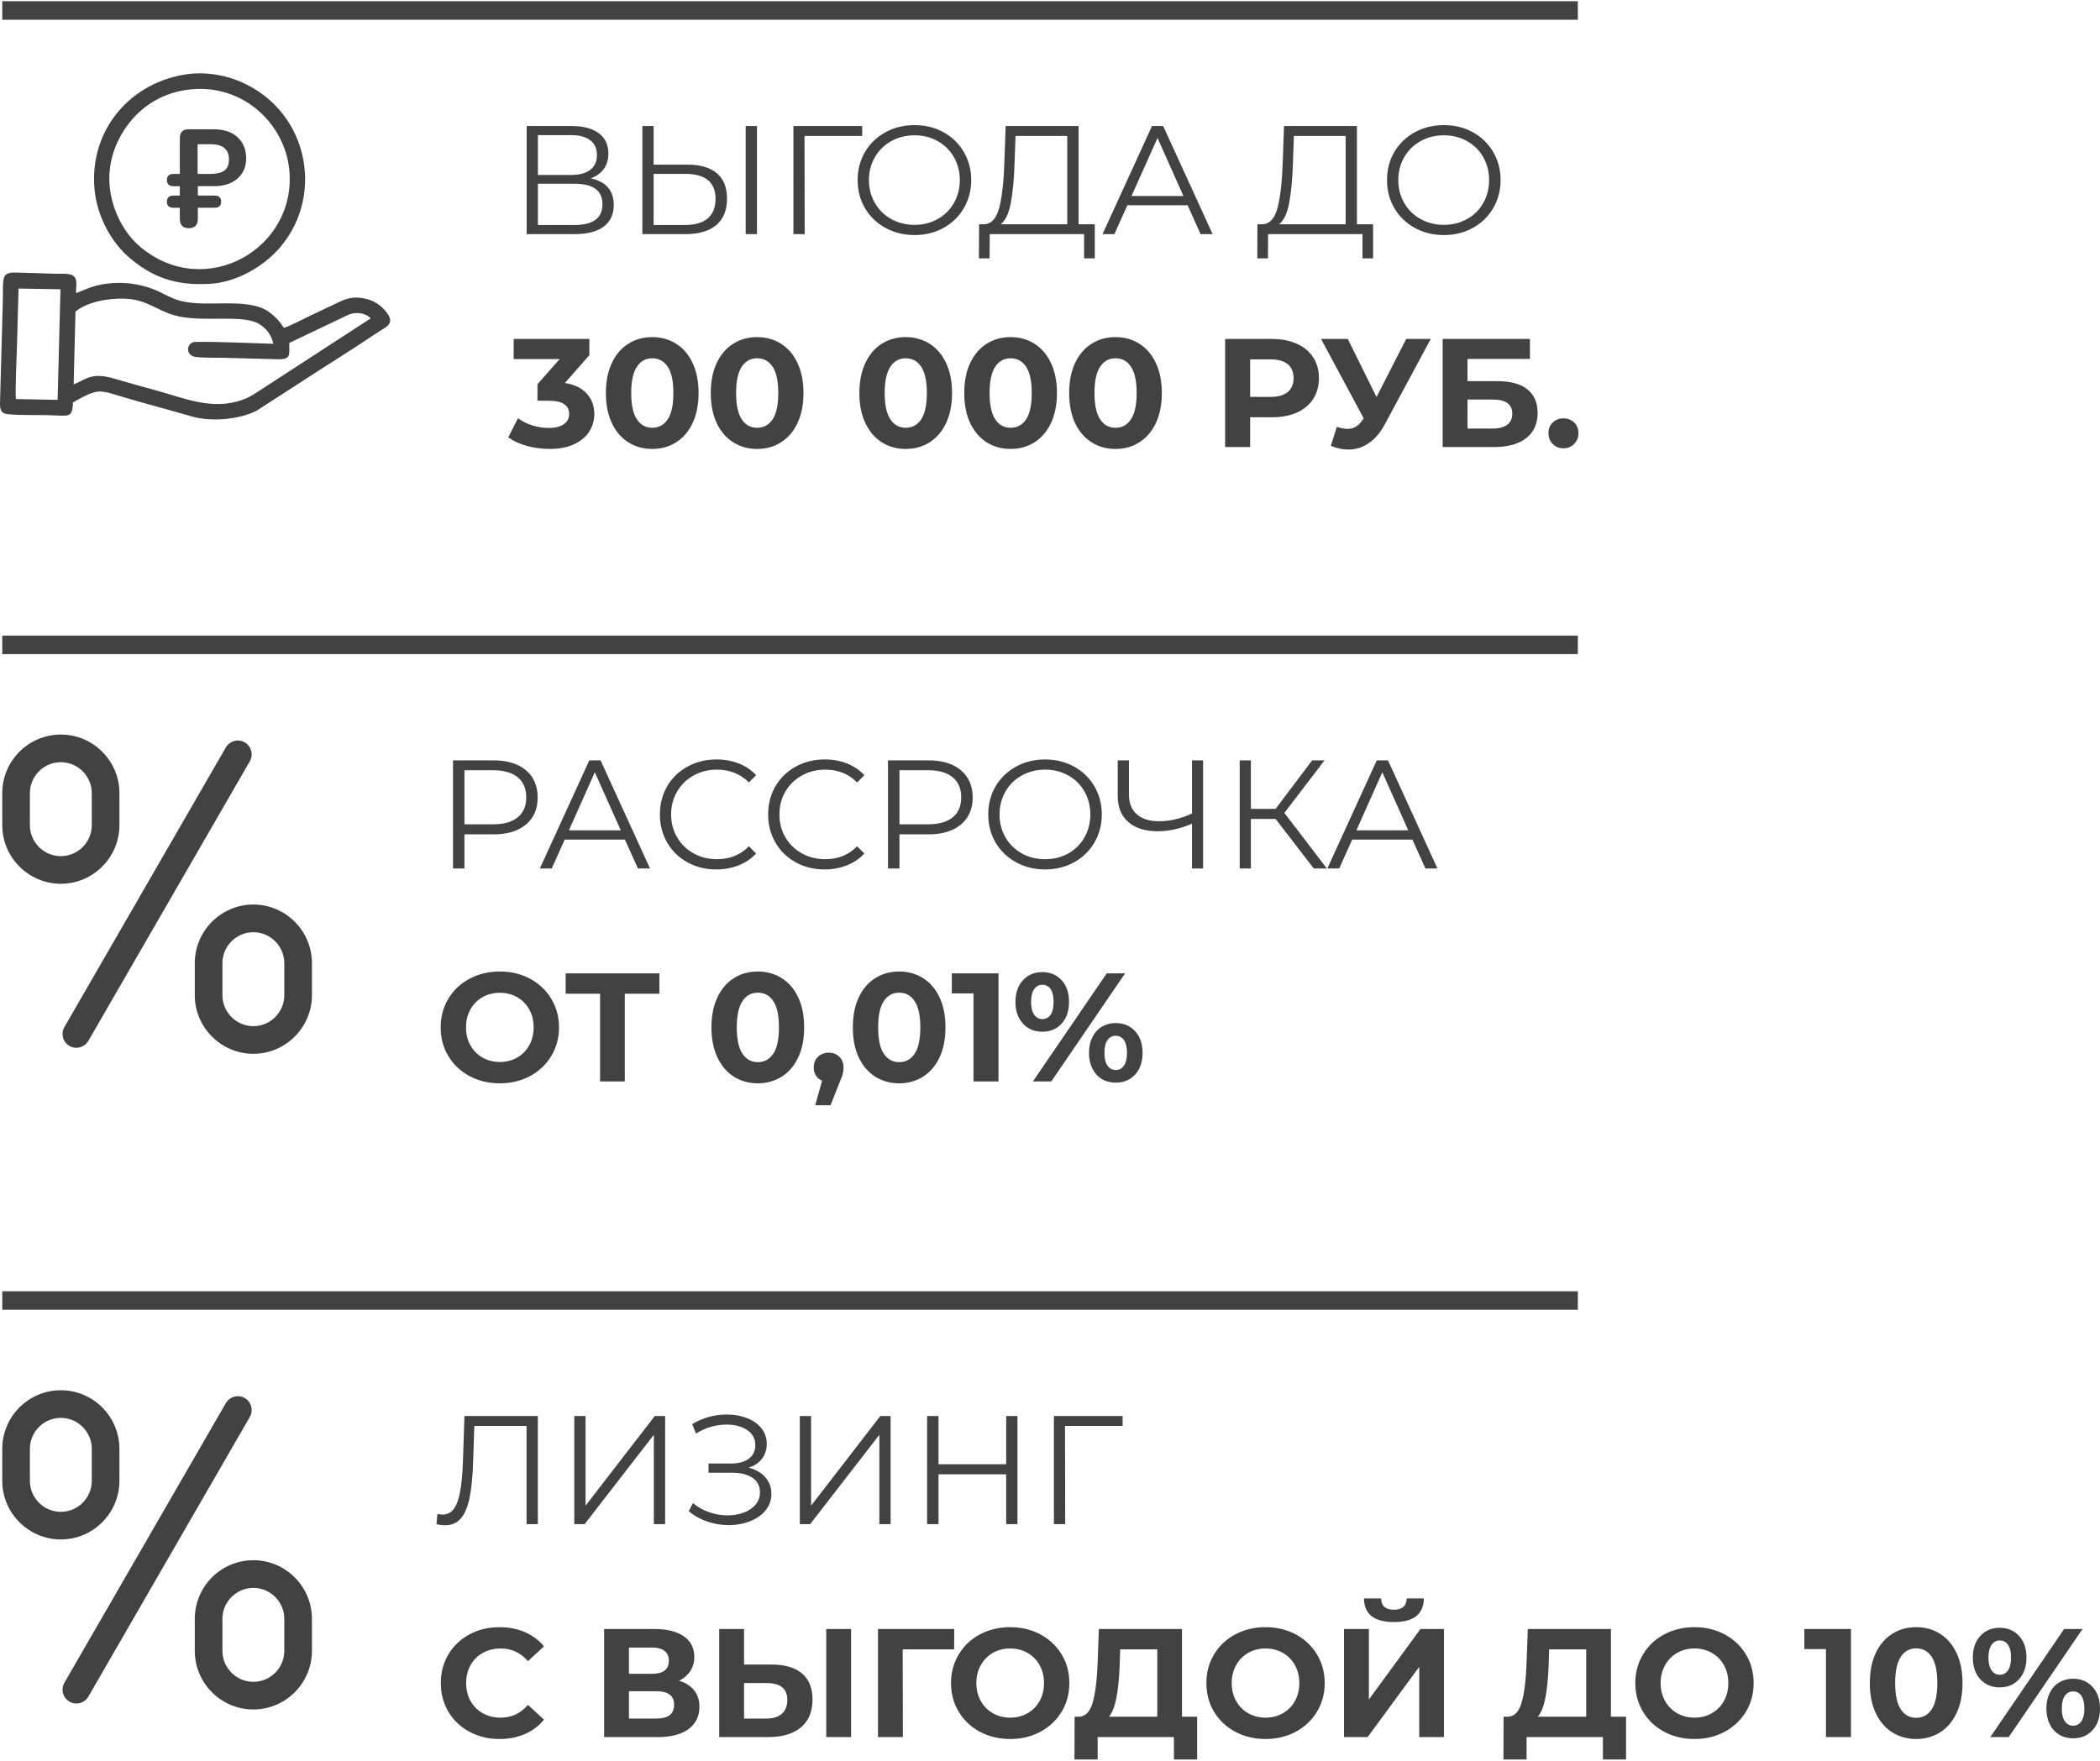
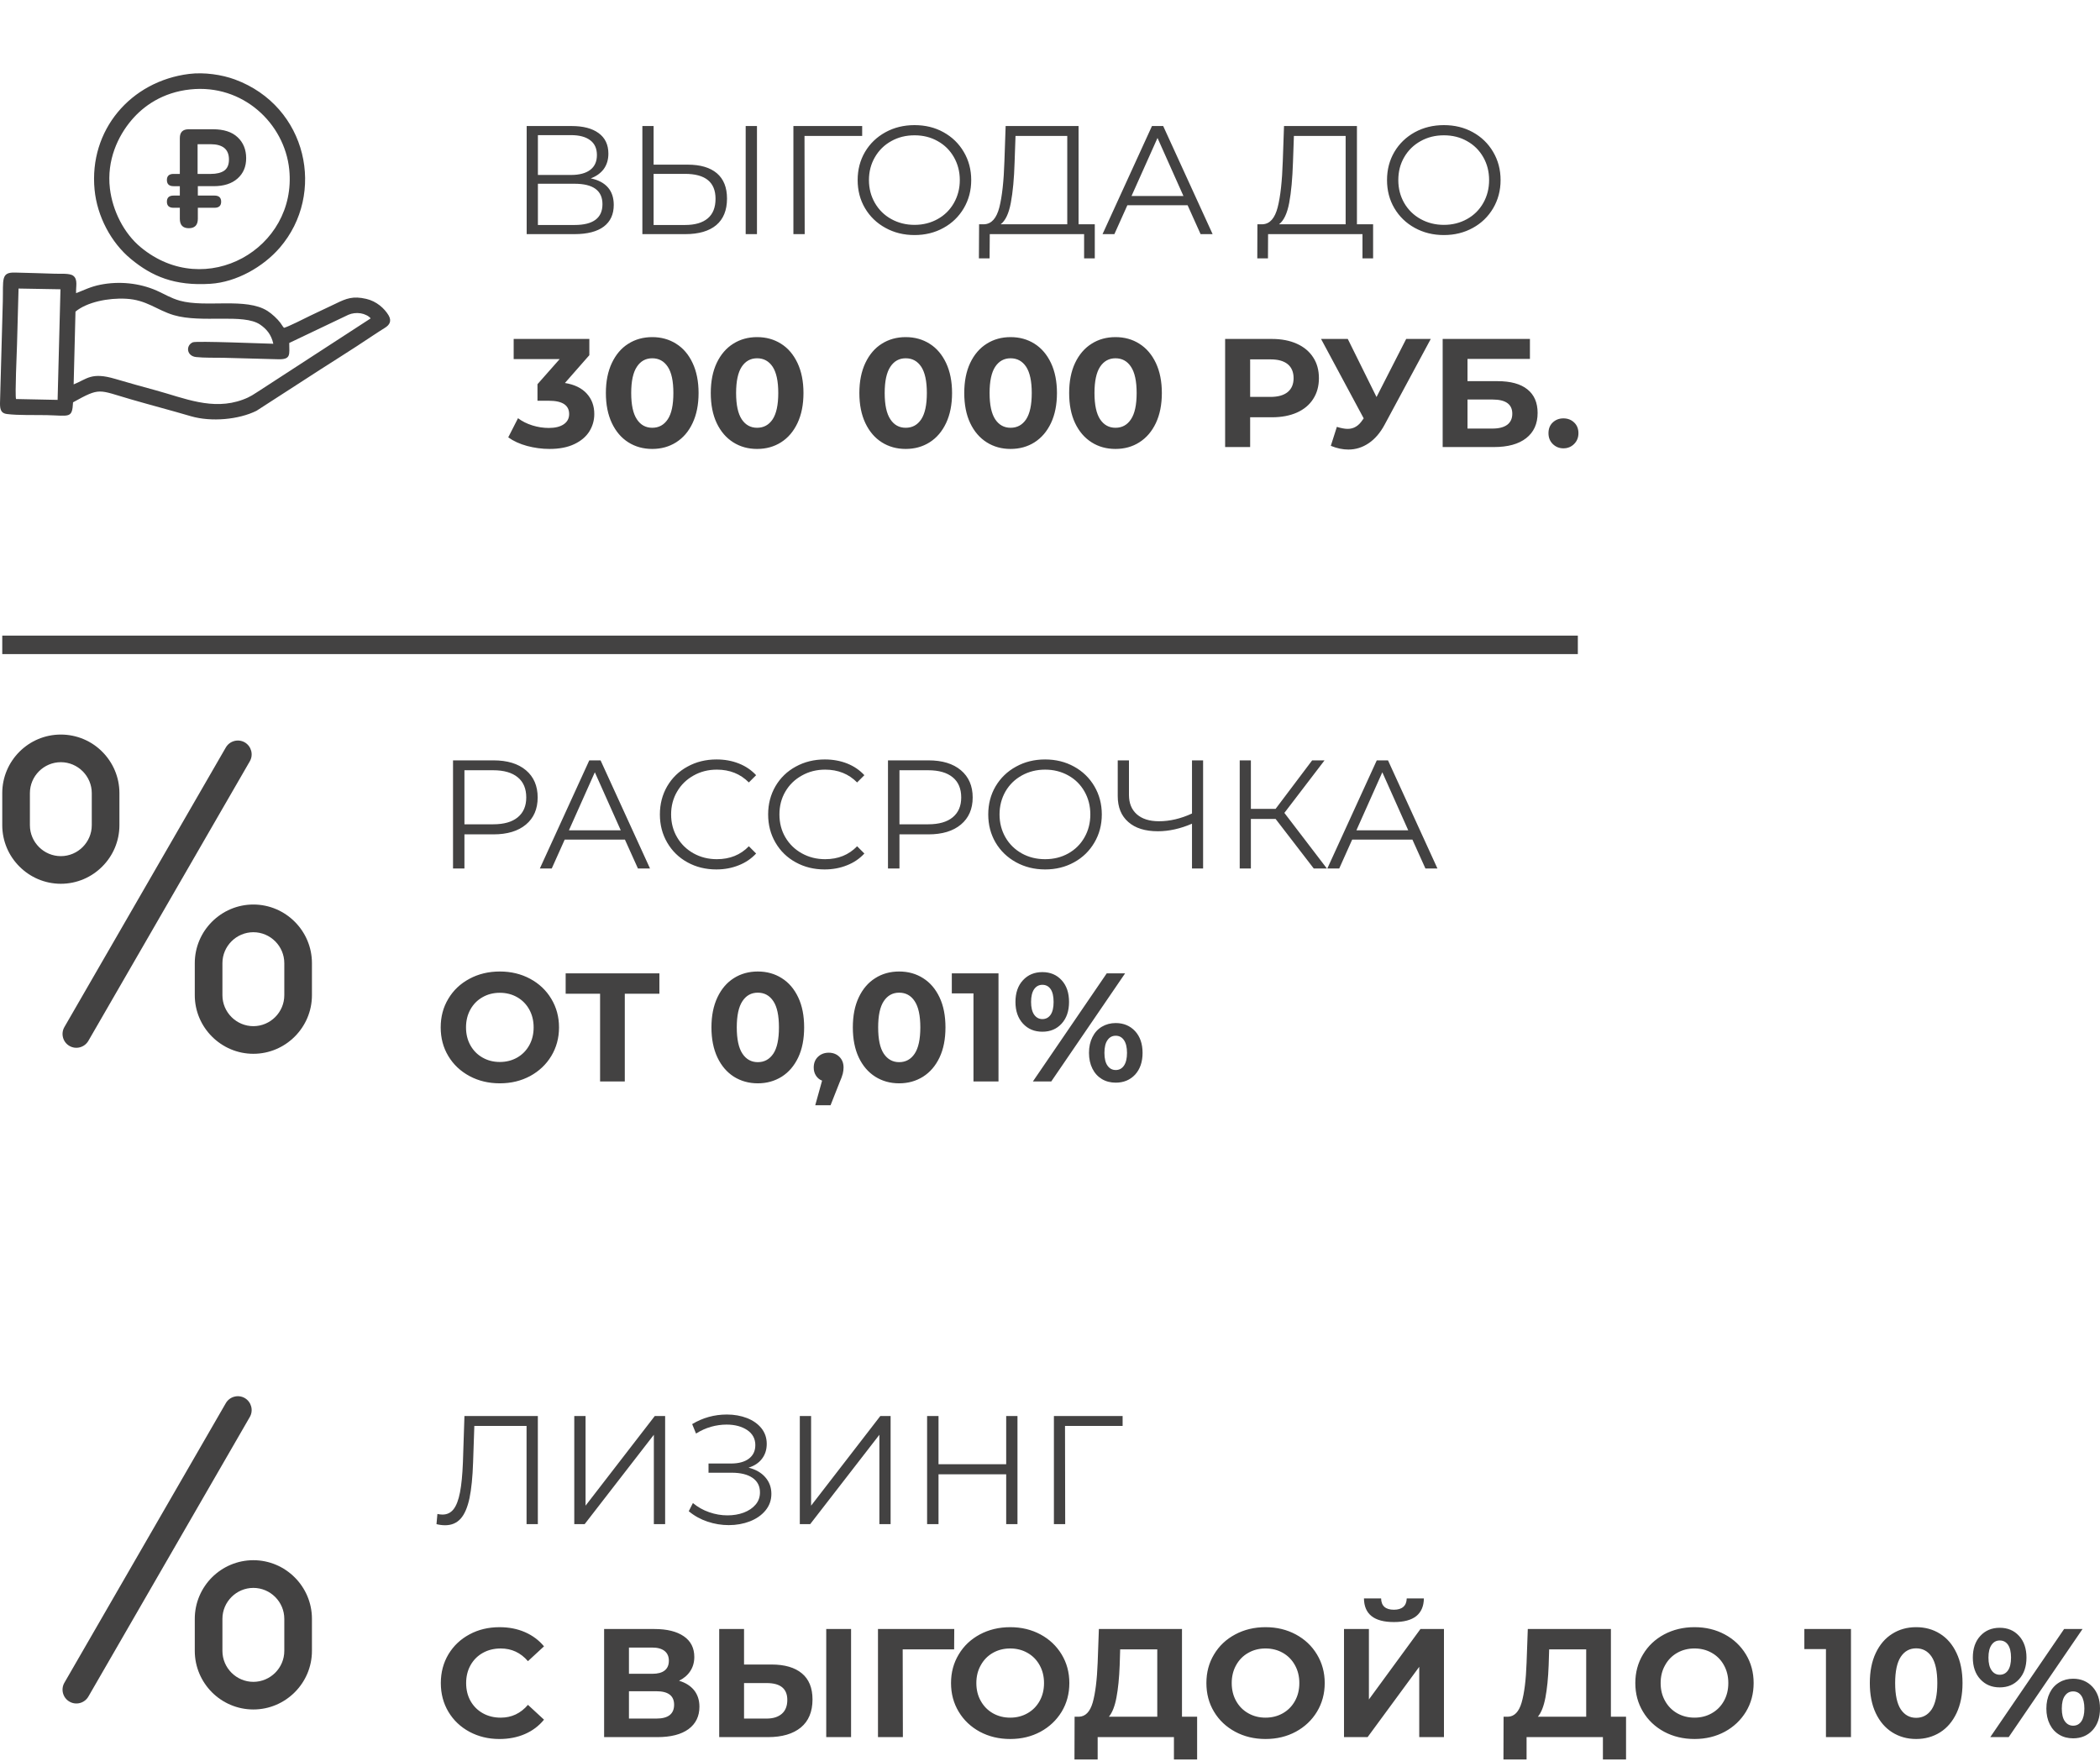
<svg xmlns="http://www.w3.org/2000/svg" xml:space="preserve" width="1500px" height="1258px" version="1.1" style="shape-rendering:geometricPrecision; text-rendering:geometricPrecision; image-rendering:optimizeQuality; fill-rule:evenodd; clip-rule:evenodd" viewBox="0 0 344.14 288.22">
  <defs>
    <style type="text/css"> .fil1 {fill:#434242} .fil0 {fill:#434242;fill-rule:nonzero} </style>
  </defs>
  <g id="Слой_x0020_1">
    <g id="_2095222651792">
      <g>
        <path class="fil0" d="M96.81 29.04c1.23,0.25 2.17,0.75 2.81,1.48 0.64,0.73 0.96,1.69 0.96,2.87 0,1.54 -0.54,2.72 -1.63,3.55 -1.09,0.82 -2.69,1.24 -4.8,1.24l-7.84 0 0 -17.72 7.36 0c1.89,0 3.37,0.38 4.43,1.16 1.07,0.78 1.6,1.9 1.6,3.37 0,0.99 -0.26,1.83 -0.76,2.52 -0.51,0.68 -1.22,1.19 -2.13,1.53zm-8.66 -0.56l5.42 0c1.37,0 2.42,-0.28 3.15,-0.83 0.74,-0.56 1.1,-1.37 1.1,-2.43 0,-1.07 -0.36,-1.88 -1.1,-2.43 -0.73,-0.56 -1.78,-0.84 -3.15,-0.84l-5.42 0 0 6.53zm6 8.2c3.06,0 4.58,-1.14 4.58,-3.41 0,-2.23 -1.52,-3.35 -4.58,-3.35l-6 0 0 6.76 6 0zm18.53 -9.89c2.1,0 3.69,0.47 4.8,1.41 1.11,0.95 1.66,2.33 1.66,4.15 0,1.91 -0.59,3.36 -1.76,4.35 -1.17,0.98 -2.87,1.48 -5.08,1.48l-7.03 0 0 -17.72 1.84 0 0 6.33 5.57 0zm-0.43 9.89c1.64,0 2.88,-0.36 3.74,-1.09 0.85,-0.72 1.27,-1.79 1.27,-3.21 0,-2.72 -1.67,-4.08 -5.01,-4.08l-5.14 0 0 8.38 5.14 0zm9.95 -16.22l1.85 0 0 17.72 -1.85 0 0 -17.72zm19.09 1.62l-9.45 0 0.03 16.1 -1.85 0 0 -17.72 11.27 0 0 1.62zm8.58 16.25c-1.76,0 -3.35,-0.39 -4.77,-1.18 -1.43,-0.78 -2.54,-1.86 -3.35,-3.23 -0.8,-1.36 -1.2,-2.9 -1.2,-4.6 0,-1.71 0.4,-3.24 1.2,-4.61 0.81,-1.37 1.92,-2.44 3.35,-3.23 1.42,-0.78 3.01,-1.17 4.77,-1.17 1.75,0 3.34,0.38 4.74,1.16 1.41,0.78 2.52,1.85 3.33,3.23 0.81,1.37 1.22,2.91 1.22,4.62 0,1.7 -0.41,3.24 -1.22,4.62 -0.81,1.37 -1.92,2.45 -3.33,3.22 -1.4,0.78 -2.99,1.17 -4.74,1.17zm0 -1.67c1.4,0 2.66,-0.32 3.79,-0.95 1.14,-0.63 2.02,-1.51 2.66,-2.63 0.64,-1.13 0.97,-2.38 0.97,-3.76 0,-1.39 -0.33,-2.64 -0.97,-3.76 -0.64,-1.12 -1.52,-2 -2.66,-2.63 -1.13,-0.64 -2.39,-0.95 -3.79,-0.95 -1.4,0 -2.67,0.31 -3.81,0.95 -1.14,0.63 -2.03,1.51 -2.68,2.63 -0.65,1.12 -0.98,2.37 -0.98,3.76 0,1.38 0.33,2.63 0.98,3.76 0.65,1.12 1.54,2 2.68,2.63 1.14,0.63 2.41,0.95 3.81,0.95zm29.54 -0.1l0 5.59 -1.75 0 0 -3.97 -15.46 0 -0.03 3.97 -1.75 0 0.03 -5.59 0.88 0c1.17,-0.07 1.98,-0.99 2.44,-2.77 0.45,-1.79 0.73,-4.31 0.83,-7.59l0.2 -5.74 11.95 0 0 16.1 2.66 0zm-13.14 -10.18c-0.08,2.7 -0.29,4.92 -0.62,6.67 -0.33,1.75 -0.88,2.92 -1.66,3.51l10.91 0 0 -14.48 -8.48 0 -0.15 4.3zm28.35 7.06l-9.87 0 -2.13 4.74 -1.94 0 8.1 -17.72 1.84 0 8.1 17.72 -1.97 0 -2.13 -4.74zm-0.68 -1.51l-4.25 -9.52 -4.26 9.52 8.51 0zm31.08 4.63l0 5.59 -1.74 0 0 -3.97 -15.47 0 -0.02 3.97 -1.75 0 0.02 -5.59 0.89 0c1.16,-0.07 1.97,-0.99 2.43,-2.77 0.46,-1.79 0.73,-4.31 0.84,-7.59l0.2 -5.74 11.95 0 0 16.1 2.65 0zm-13.13 -10.18c-0.09,2.7 -0.29,4.92 -0.62,6.67 -0.33,1.75 -0.89,2.92 -1.66,3.51l10.91 0 0 -14.48 -8.48 0 -0.15 4.3zm24.73 11.95c-1.76,0 -3.35,-0.39 -4.78,-1.18 -1.42,-0.78 -2.53,-1.86 -3.34,-3.23 -0.8,-1.36 -1.2,-2.9 -1.2,-4.6 0,-1.71 0.4,-3.24 1.2,-4.61 0.81,-1.37 1.92,-2.44 3.34,-3.23 1.43,-0.78 3.02,-1.17 4.78,-1.17 1.75,0 3.33,0.38 4.74,1.16 1.41,0.78 2.52,1.85 3.33,3.23 0.81,1.37 1.22,2.91 1.22,4.62 0,1.7 -0.41,3.24 -1.22,4.62 -0.81,1.37 -1.92,2.45 -3.33,3.22 -1.41,0.78 -2.99,1.17 -4.74,1.17zm0 -1.67c1.4,0 2.66,-0.32 3.79,-0.95 1.14,-0.63 2.02,-1.51 2.66,-2.63 0.64,-1.13 0.96,-2.38 0.96,-3.76 0,-1.39 -0.32,-2.64 -0.96,-3.76 -0.64,-1.12 -1.52,-2 -2.66,-2.63 -1.13,-0.64 -2.39,-0.95 -3.79,-0.95 -1.4,0 -2.67,0.31 -3.81,0.95 -1.14,0.63 -2.04,1.51 -2.69,2.63 -0.65,1.12 -0.97,2.37 -0.97,3.76 0,1.38 0.32,2.63 0.97,3.76 0.65,1.12 1.55,2 2.69,2.63 1.14,0.63 2.41,0.95 3.81,0.95zm-144.04 25.92c1.56,0.25 2.75,0.83 3.57,1.73 0.83,0.91 1.24,2.02 1.24,3.36 0,1.03 -0.27,1.98 -0.81,2.85 -0.54,0.86 -1.36,1.56 -2.46,2.08 -1.11,0.53 -2.46,0.79 -4.07,0.79 -1.25,0 -2.47,-0.17 -3.68,-0.49 -1.21,-0.33 -2.23,-0.8 -3.08,-1.41l1.6 -3.14c0.67,0.51 1.45,0.9 2.34,1.18 0.89,0.28 1.79,0.42 2.72,0.42 1.03,0 1.84,-0.2 2.43,-0.6 0.59,-0.4 0.89,-0.96 0.89,-1.68 0,-1.45 -1.11,-2.18 -3.32,-2.18l-1.87 0 0 -2.71 3.64 -4.12 -7.54 0 0 -3.3 12.4 0 0 2.66 -4 4.56zm14.31 10.81c-1.47,0 -2.78,-0.36 -3.93,-1.09 -1.15,-0.73 -2.04,-1.78 -2.69,-3.15 -0.65,-1.38 -0.98,-3.02 -0.98,-4.93 0,-1.9 0.33,-3.54 0.98,-4.92 0.65,-1.37 1.54,-2.43 2.69,-3.15 1.15,-0.73 2.46,-1.09 3.93,-1.09 1.46,0 2.77,0.36 3.92,1.09 1.15,0.72 2.05,1.78 2.69,3.15 0.65,1.38 0.98,3.02 0.98,4.92 0,1.91 -0.33,3.55 -0.98,4.93 -0.64,1.37 -1.54,2.42 -2.69,3.15 -1.15,0.73 -2.46,1.09 -3.92,1.09zm0 -3.47c1.08,0 1.92,-0.46 2.54,-1.39 0.62,-0.93 0.92,-2.36 0.92,-4.31 0,-1.94 -0.3,-3.37 -0.92,-4.3 -0.62,-0.93 -1.46,-1.39 -2.54,-1.39 -1.07,0 -1.91,0.46 -2.52,1.39 -0.62,0.93 -0.93,2.36 -0.93,4.3 0,1.95 0.31,3.38 0.93,4.31 0.61,0.93 1.45,1.39 2.52,1.39zm17.18 3.47c-1.47,0 -2.77,-0.36 -3.92,-1.09 -1.15,-0.73 -2.05,-1.78 -2.7,-3.15 -0.65,-1.38 -0.97,-3.02 -0.97,-4.93 0,-1.9 0.32,-3.54 0.97,-4.92 0.65,-1.37 1.55,-2.43 2.7,-3.15 1.15,-0.73 2.45,-1.09 3.92,-1.09 1.47,0 2.78,0.36 3.93,1.09 1.15,0.72 2.04,1.78 2.69,3.15 0.65,1.38 0.98,3.02 0.98,4.92 0,1.91 -0.33,3.55 -0.98,4.93 -0.65,1.37 -1.54,2.42 -2.69,3.15 -1.15,0.73 -2.46,1.09 -3.93,1.09zm0 -3.47c1.08,0 1.93,-0.46 2.55,-1.39 0.61,-0.93 0.92,-2.36 0.92,-4.31 0,-1.94 -0.31,-3.37 -0.92,-4.3 -0.62,-0.93 -1.47,-1.39 -2.55,-1.39 -1.06,0 -1.9,0.46 -2.52,1.39 -0.61,0.93 -0.92,2.36 -0.92,4.3 0,1.95 0.31,3.38 0.92,4.31 0.62,0.93 1.46,1.39 2.52,1.39zm24.35 3.47c-1.46,0 -2.77,-0.36 -3.92,-1.09 -1.15,-0.73 -2.04,-1.78 -2.69,-3.15 -0.65,-1.38 -0.98,-3.02 -0.98,-4.93 0,-1.9 0.33,-3.54 0.98,-4.92 0.65,-1.37 1.54,-2.43 2.69,-3.15 1.15,-0.73 2.46,-1.09 3.92,-1.09 1.47,0 2.78,0.36 3.93,1.09 1.15,0.72 2.04,1.78 2.69,3.15 0.65,1.38 0.98,3.02 0.98,4.92 0,1.91 -0.33,3.55 -0.98,4.93 -0.65,1.37 -1.54,2.42 -2.69,3.15 -1.15,0.73 -2.46,1.09 -3.93,1.09zm0 -3.47c1.09,0 1.93,-0.46 2.55,-1.39 0.61,-0.93 0.92,-2.36 0.92,-4.31 0,-1.94 -0.31,-3.37 -0.92,-4.3 -0.62,-0.93 -1.46,-1.39 -2.55,-1.39 -1.06,0 -1.9,0.46 -2.51,1.39 -0.62,0.93 -0.93,2.36 -0.93,4.3 0,1.95 0.31,3.38 0.93,4.31 0.61,0.93 1.45,1.39 2.51,1.39zm17.19 3.47c-1.47,0 -2.77,-0.36 -3.92,-1.09 -1.15,-0.73 -2.05,-1.78 -2.7,-3.15 -0.65,-1.38 -0.97,-3.02 -0.97,-4.93 0,-1.9 0.32,-3.54 0.97,-4.92 0.65,-1.37 1.55,-2.43 2.7,-3.15 1.15,-0.73 2.45,-1.09 3.92,-1.09 1.47,0 2.78,0.36 3.93,1.09 1.14,0.72 2.04,1.78 2.69,3.15 0.65,1.38 0.98,3.02 0.98,4.92 0,1.91 -0.33,3.55 -0.98,4.93 -0.65,1.37 -1.55,2.42 -2.69,3.15 -1.15,0.73 -2.46,1.09 -3.93,1.09zm0 -3.47c1.08,0 1.93,-0.46 2.55,-1.39 0.61,-0.93 0.92,-2.36 0.92,-4.31 0,-1.94 -0.31,-3.37 -0.92,-4.3 -0.62,-0.93 -1.47,-1.39 -2.55,-1.39 -1.06,0 -1.9,0.46 -2.52,1.39 -0.61,0.93 -0.92,2.36 -0.92,4.3 0,1.95 0.31,3.38 0.92,4.31 0.62,0.93 1.46,1.39 2.52,1.39zm17.19 3.47c-1.47,0 -2.78,-0.36 -3.92,-1.09 -1.15,-0.73 -2.05,-1.78 -2.7,-3.15 -0.65,-1.38 -0.97,-3.02 -0.97,-4.93 0,-1.9 0.32,-3.54 0.97,-4.92 0.65,-1.37 1.55,-2.43 2.7,-3.15 1.14,-0.73 2.45,-1.09 3.92,-1.09 1.47,0 2.78,0.36 3.92,1.09 1.15,0.72 2.05,1.78 2.7,3.15 0.65,1.38 0.98,3.02 0.98,4.92 0,1.91 -0.33,3.55 -0.98,4.93 -0.65,1.37 -1.55,2.42 -2.7,3.15 -1.14,0.73 -2.45,1.09 -3.92,1.09zm0 -3.47c1.08,0 1.93,-0.46 2.54,-1.39 0.62,-0.93 0.93,-2.36 0.93,-4.31 0,-1.94 -0.31,-3.37 -0.93,-4.3 -0.61,-0.93 -1.46,-1.39 -2.54,-1.39 -1.06,0 -1.9,0.46 -2.52,1.39 -0.61,0.93 -0.92,2.36 -0.92,4.3 0,1.95 0.31,3.38 0.92,4.31 0.62,0.93 1.46,1.39 2.52,1.39zm25.64 -14.56c1.57,0 2.94,0.27 4.09,0.79 1.16,0.52 2.05,1.27 2.67,2.23 0.63,0.96 0.94,2.1 0.94,3.41 0,1.3 -0.31,2.44 -0.94,3.41 -0.62,0.97 -1.51,1.71 -2.67,2.23 -1.15,0.51 -2.52,0.77 -4.09,0.77l-3.57 0 0 4.88 -4.1 0 0 -17.72 7.67 0zm-0.22 9.5c1.23,0 2.16,-0.27 2.81,-0.8 0.64,-0.53 0.96,-1.29 0.96,-2.27 0,-0.99 -0.32,-1.76 -0.96,-2.29 -0.65,-0.53 -1.58,-0.79 -2.81,-0.79l-3.35 0 0 6.15 3.35 0zm26.25 -9.5l-7.55 14.03c-0.72,1.35 -1.6,2.37 -2.62,3.06 -1.02,0.69 -2.13,1.04 -3.33,1.04 -0.92,0 -1.89,-0.2 -2.88,-0.61l0.99 -3.11c0.7,0.22 1.3,0.33 1.77,0.33 0.5,0 0.96,-0.12 1.36,-0.37 0.41,-0.24 0.78,-0.63 1.12,-1.15l0.15 -0.2 -6.99 -13.02 4.38 0 4.71 9.52 4.86 -9.52 4.03 0zm1.95 0l14.3 0 0 3.27 -10.23 0 0 3.65 4.91 0c2.15,0 3.78,0.44 4.9,1.34 1.12,0.89 1.68,2.18 1.68,3.87 0,1.77 -0.62,3.15 -1.87,4.13 -1.25,0.98 -3.01,1.46 -5.29,1.46l-8.4 0 0 -17.72zm8.17 14.69c1.05,0 1.85,-0.21 2.41,-0.62 0.55,-0.42 0.83,-1.02 0.83,-1.81 0,-1.56 -1.08,-2.33 -3.24,-2.33l-4.1 0 0 4.76 4.1 0zm11.62 3.24c-0.69,0 -1.27,-0.24 -1.75,-0.71 -0.47,-0.47 -0.7,-1.06 -0.7,-1.77 0,-0.73 0.23,-1.32 0.7,-1.76 0.48,-0.45 1.06,-0.67 1.75,-0.67 0.69,0 1.28,0.22 1.75,0.67 0.47,0.44 0.71,1.03 0.71,1.76 0,0.71 -0.24,1.3 -0.71,1.77 -0.47,0.47 -1.06,0.71 -1.75,0.71z" />
-         <polygon class="fil0" points="0.37,0 258.57,0 258.57,3.04 0.37,3.04 " />
        <path class="fil1" d="M12.07 62.81l0.3 -11.93c1.86,-1.55 5.35,-2.27 8.28,-2.11 3.36,0.17 5.05,1.86 7.8,2.68 4.63,1.37 11.44,-0.31 14.18,1.56 0.99,0.68 1.82,1.58 2.16,3.14 -1.2,-0.02 -12.63,-0.49 -13.19,-0.24 -1.19,0.51 -1.04,2.26 0.55,2.42 1.29,0.14 3.12,0.1 4.45,0.12l8.93 0.24c2.22,0.07 1.87,-0.78 1.87,-2.67l9.69 -4.62c0.59,-0.26 1.33,-0.35 2.01,-0.24 0.37,0.06 0.62,0.15 0.93,0.3 0.13,0.06 0.23,0.11 0.35,0.2 0.01,0 0.19,0.15 0.19,0.15 0.15,0.14 0.07,0.05 0.16,0.19l-18.14 11.79c-1.06,0.66 -1.46,1.03 -2.82,1.53 -4.95,1.82 -9.63,-0.28 -14.18,-1.52 -2.22,-0.61 -4.49,-1.23 -6.71,-1.89 -3.94,-1.17 -4.62,0.03 -6.81,0.9zm18.87 -25.6c-0.98,0 -1.47,-0.52 -1.47,-1.55l0 -1.8 -1.03 0c-0.73,0 -1.09,-0.33 -1.09,-1 0,-0.66 0.36,-1 1.09,-1l1.03 0 0 -1.54 -1.03 0c-0.73,0 -1.09,-0.34 -1.09,-1.01 0,-0.66 0.36,-1 1.09,-1l1.03 0 0 -5.87c0,-0.97 0.48,-1.45 1.45,-1.45l3.98 0c1.76,0 3.11,0.43 4.04,1.31 0.93,0.87 1.4,2.02 1.4,3.44 0,1.38 -0.47,2.49 -1.41,3.32 -0.94,0.84 -2.25,1.26 -3.91,1.26l-2.6 0 0 1.54 2.73 0c0.73,0 1.09,0.34 1.09,1 0,0.67 -0.36,1 -1.09,1l-2.73 0 0 1.8c0,1.03 -0.49,1.55 -1.48,1.55zm1.44 -8.9l2.16 0c0.95,0 1.69,-0.18 2.21,-0.54 0.51,-0.37 0.77,-0.97 0.77,-1.82 0,-0.85 -0.26,-1.48 -0.76,-1.89 -0.51,-0.41 -1.25,-0.62 -2.22,-0.62l-2.16 0 0 4.87zm-14.37 2.38c-0.55,-4.67 1.36,-8.62 3.52,-11.17 1.97,-2.34 5.11,-4.58 9.65,-5.06 8.61,-0.92 15.45,5.57 16.22,13.12 1.32,12.95 -13.72,21.56 -24.34,12.75 -2.76,-2.28 -4.62,-6 -5.05,-9.64zm12.97 -18.77c-9.55,1.19 -16.43,9.19 -15.48,18.99 0.42,4.33 2.68,8.65 5.96,11.35 3.41,2.82 7.13,4.44 13.03,4.06 4.25,-0.27 8.64,-2.76 11.37,-5.93 7.58,-8.8 4.54,-23.16 -7.36,-27.56 -2.15,-0.79 -5.02,-1.22 -7.52,-0.91zm-21.54 53.43l-6.81 -0.14c-0.2,-0.67 0.13,-7.66 0.16,-8.97 0.08,-3.04 0.18,-6.09 0.25,-9.14l6.87 0.12 -0.47 18.13zm2.53 0.4c4.51,-2.5 4.08,-2.05 9.48,-0.49 3.27,0.95 6.55,1.8 9.84,2.77 3.35,0.97 7.84,0.55 10.74,-0.89l7.66 -4.95c3.73,-2.45 7.91,-5.01 11.52,-7.45 0.61,-0.42 1.28,-0.82 1.91,-1.23 0.66,-0.42 1.13,-1.04 0.56,-2.02 -0.67,-1.12 -1.96,-2.31 -3.67,-2.7 -2.17,-0.5 -3.25,-0.07 -4.97,0.77 -1.41,0.69 -2.83,1.32 -4.24,2.01 -0.8,0.4 -3.6,1.81 -4.26,1.97 -0.25,-0.26 -0.36,-0.52 -0.6,-0.83 -0.47,-0.63 -1.38,-1.48 -2.09,-1.93 -3.54,-2.27 -10.11,-0.5 -14.38,-1.69 -1.51,-0.43 -2.5,-1.08 -3.81,-1.66 -2.83,-1.24 -6.12,-1.57 -9.2,-0.96 -1.7,0.34 -2.64,0.88 -3.99,1.38 -0.06,-1.07 0.33,-2.23 -0.46,-2.84 -0.58,-0.46 -2.16,-0.3 -3.01,-0.34 -2.18,-0.09 -4.36,-0.12 -6.54,-0.19 -2.35,-0.07 -1.91,1.14 -2,4.73l-0.45 16.29c-0.04,1.21 -0.01,2.03 1.15,2.17 1.79,0.23 4.64,0.14 6.54,0.18 3.71,0.09 4.13,0.58 4.27,-2.1z" />
      </g>
      <g>
        <path class="fil0" d="M80.87 124.44c2.27,0 4.04,0.54 5.32,1.62 1.28,1.08 1.92,2.57 1.92,4.46 0,1.89 -0.64,3.37 -1.92,4.44 -1.28,1.07 -3.05,1.61 -5.32,1.61l-4.76 0 0 5.59 -1.87 0 0 -17.72 6.63 0zm-0.05 10.48c1.76,0 3.1,-0.38 4.03,-1.15 0.93,-0.77 1.39,-1.85 1.39,-3.25 0,-1.43 -0.46,-2.54 -1.39,-3.3 -0.93,-0.77 -2.27,-1.16 -4.03,-1.16l-4.71 0 0 8.86 4.71 0zm21.59 2.51l-9.87 0 -2.12 4.73 -1.95 0 8.1 -17.72 1.85 0 8.1 17.72 -1.98 0 -2.13 -4.73zm-0.68 -1.52l-4.25 -9.52 -4.25 9.52 8.5 0zm15.67 6.41c-1.76,0 -3.34,-0.39 -4.75,-1.17 -1.4,-0.77 -2.51,-1.85 -3.31,-3.23 -0.8,-1.37 -1.2,-2.91 -1.2,-4.62 0,-1.7 0.4,-3.24 1.2,-4.62 0.8,-1.37 1.91,-2.45 3.33,-3.22 1.41,-0.78 3,-1.17 4.76,-1.17 1.31,0 2.53,0.22 3.64,0.66 1.12,0.44 2.06,1.08 2.84,1.92l-1.19 1.19c-1.39,-1.4 -3.13,-2.1 -5.24,-2.1 -1.41,0 -2.68,0.32 -3.83,0.97 -1.14,0.64 -2.04,1.51 -2.69,2.63 -0.65,1.11 -0.98,2.36 -0.98,3.74 0,1.39 0.33,2.64 0.98,3.75 0.65,1.11 1.55,1.99 2.69,2.63 1.15,0.64 2.42,0.96 3.83,0.96 2.12,0 3.87,-0.7 5.24,-2.12l1.19 1.19c-0.78,0.84 -1.73,1.49 -2.85,1.93 -1.12,0.45 -2.34,0.68 -3.66,0.68zm17.74 0c-1.75,0 -3.33,-0.39 -4.74,-1.17 -1.41,-0.77 -2.52,-1.85 -3.32,-3.23 -0.8,-1.37 -1.2,-2.91 -1.2,-4.62 0,-1.7 0.4,-3.24 1.2,-4.62 0.8,-1.37 1.91,-2.45 3.33,-3.22 1.42,-0.78 3.01,-1.17 4.76,-1.17 1.32,0 2.53,0.22 3.65,0.66 1.11,0.44 2.05,1.08 2.83,1.92l-1.19 1.19c-1.38,-1.4 -3.13,-2.1 -5.24,-2.1 -1.4,0 -2.67,0.32 -3.82,0.97 -1.15,0.64 -2.05,1.51 -2.7,2.63 -0.65,1.11 -0.97,2.36 -0.97,3.74 0,1.39 0.32,2.64 0.97,3.75 0.65,1.11 1.55,1.99 2.7,2.63 1.15,0.64 2.42,0.96 3.82,0.96 2.13,0 3.87,-0.7 5.24,-2.12l1.19 1.19c-0.78,0.84 -1.72,1.49 -2.85,1.93 -1.12,0.45 -2.34,0.68 -3.66,0.68zm17.02 -17.88c2.26,0 4.03,0.54 5.31,1.62 1.28,1.08 1.93,2.57 1.93,4.46 0,1.89 -0.65,3.37 -1.93,4.44 -1.28,1.07 -3.05,1.61 -5.31,1.61l-4.76 0 0 5.59 -1.88 0 0 -17.72 6.64 0zm-0.05 10.48c1.75,0 3.09,-0.38 4.02,-1.15 0.93,-0.77 1.39,-1.85 1.39,-3.25 0,-1.43 -0.46,-2.54 -1.39,-3.3 -0.93,-0.77 -2.27,-1.16 -4.02,-1.16l-4.71 0 0 8.86 4.71 0zm19.16 7.4c-1.76,0 -3.35,-0.4 -4.77,-1.18 -1.43,-0.79 -2.54,-1.86 -3.35,-3.23 -0.8,-1.37 -1.2,-2.9 -1.2,-4.61 0,-1.7 0.4,-3.24 1.2,-4.6 0.81,-1.37 1.92,-2.45 3.35,-3.23 1.42,-0.79 3.01,-1.18 4.77,-1.18 1.75,0 3.33,0.39 4.74,1.17 1.41,0.77 2.52,1.85 3.33,3.22 0.81,1.38 1.22,2.92 1.22,4.62 0,1.71 -0.41,3.25 -1.22,4.62 -0.81,1.38 -1.92,2.46 -3.33,3.23 -1.41,0.78 -2.99,1.17 -4.74,1.17zm0 -1.68c1.4,0 2.66,-0.31 3.79,-0.94 1.14,-0.64 2.02,-1.51 2.66,-2.64 0.64,-1.12 0.96,-2.37 0.96,-3.76 0,-1.38 -0.32,-2.63 -0.96,-3.76 -0.64,-1.12 -1.52,-2 -2.66,-2.63 -1.13,-0.63 -2.39,-0.95 -3.79,-0.95 -1.4,0 -2.67,0.32 -3.81,0.95 -1.14,0.63 -2.04,1.51 -2.69,2.63 -0.64,1.13 -0.97,2.38 -0.97,3.76 0,1.39 0.33,2.64 0.97,3.76 0.65,1.13 1.55,2 2.69,2.64 1.14,0.63 2.41,0.94 3.81,0.94zm25.89 -16.2l0 17.72 -1.82 0 0 -7.34c-1.92,0.83 -3.79,1.24 -5.59,1.24 -2.08,0 -3.7,-0.5 -4.85,-1.52 -1.16,-1.01 -1.73,-2.43 -1.73,-4.25l0 -5.85 1.84 0 0 5.65c0,1.37 0.43,2.43 1.29,3.19 0.86,0.76 2.07,1.14 3.62,1.14 1.78,0 3.58,-0.42 5.42,-1.27l0 -8.71 1.82 0zm11.88 9.6l-4.05 0 0 8.12 -1.83 0 0 -17.72 1.83 0 0 7.95 4.05 0 5.99 -7.95 2.03 0 -6.58 8.61 6.96 9.11 -2.15 0 -6.25 -8.12zm22.42 3.39l-9.87 0 -2.12 4.73 -1.95 0 8.1 -17.72 1.84 0 8.1 17.72 -1.97 0 -2.13 -4.73zm-0.68 -1.52l-4.25 -9.52 -4.25 9.52 8.5 0zm-148.87 41.47c-1.84,0 -3.5,-0.4 -4.97,-1.19 -1.48,-0.8 -2.64,-1.89 -3.47,-3.28 -0.84,-1.39 -1.25,-2.96 -1.25,-4.7 0,-1.74 0.41,-3.3 1.25,-4.69 0.83,-1.4 1.99,-2.49 3.47,-3.28 1.47,-0.79 3.13,-1.19 4.97,-1.19 1.84,0 3.49,0.4 4.96,1.19 1.47,0.79 2.63,1.88 3.47,3.28 0.84,1.39 1.27,2.95 1.27,4.69 0,1.74 -0.43,3.31 -1.27,4.7 -0.84,1.39 -2,2.48 -3.47,3.28 -1.47,0.79 -3.12,1.19 -4.96,1.19zm0 -3.5c1.05,0 1.99,-0.24 2.84,-0.72 0.84,-0.48 1.5,-1.15 1.98,-2.01 0.48,-0.86 0.72,-1.84 0.72,-2.94 0,-1.1 -0.24,-2.07 -0.72,-2.94 -0.48,-0.86 -1.14,-1.53 -1.98,-2.01 -0.85,-0.48 -1.79,-0.72 -2.84,-0.72 -1.05,0 -1.99,0.24 -2.83,0.72 -0.85,0.48 -1.51,1.15 -1.99,2.01 -0.48,0.87 -0.72,1.84 -0.72,2.94 0,1.1 0.24,2.08 0.72,2.94 0.48,0.86 1.14,1.53 1.99,2.01 0.84,0.48 1.78,0.72 2.83,0.72zm26.15 -11.19l-5.67 0 0 14.38 -4.05 0 0 -14.38 -5.64 0 0 -3.34 15.36 0 0 3.34zm16.13 14.69c-1.47,0 -2.78,-0.37 -3.93,-1.09 -1.14,-0.73 -2.04,-1.78 -2.69,-3.15 -0.65,-1.38 -0.98,-3.02 -0.98,-4.93 0,-1.91 0.33,-3.55 0.98,-4.92 0.65,-1.38 1.55,-2.43 2.69,-3.15 1.15,-0.73 2.46,-1.09 3.93,-1.09 1.46,0 2.77,0.36 3.92,1.09 1.15,0.72 2.05,1.77 2.7,3.15 0.65,1.37 0.97,3.01 0.97,4.92 0,1.91 -0.32,3.55 -0.97,4.93 -0.65,1.37 -1.55,2.42 -2.7,3.15 -1.15,0.72 -2.46,1.09 -3.92,1.09zm0 -3.47c1.08,0 1.92,-0.47 2.54,-1.39 0.62,-0.93 0.92,-2.37 0.92,-4.31 0,-1.94 -0.3,-3.37 -0.92,-4.3 -0.62,-0.93 -1.46,-1.39 -2.54,-1.39 -1.07,0 -1.91,0.46 -2.52,1.39 -0.62,0.93 -0.93,2.36 -0.93,4.3 0,1.94 0.31,3.38 0.93,4.31 0.61,0.92 1.45,1.39 2.52,1.39zm11.62 -1.55c0.71,0 1.29,0.23 1.74,0.67 0.46,0.45 0.69,1.04 0.69,1.76 0,0.34 -0.05,0.68 -0.13,1.02 -0.08,0.33 -0.27,0.84 -0.56,1.51l-1.44 3.65 -2.51 0 1.12 -4.03c-0.42,-0.16 -0.76,-0.44 -1,-0.82 -0.25,-0.38 -0.37,-0.82 -0.37,-1.33 0,-0.72 0.23,-1.31 0.7,-1.76 0.46,-0.44 1.05,-0.67 1.76,-0.67zm11.54 5.02c-1.47,0 -2.78,-0.37 -3.92,-1.09 -1.15,-0.73 -2.05,-1.78 -2.7,-3.15 -0.65,-1.38 -0.97,-3.02 -0.97,-4.93 0,-1.91 0.32,-3.55 0.97,-4.92 0.65,-1.38 1.55,-2.43 2.7,-3.15 1.14,-0.73 2.45,-1.09 3.92,-1.09 1.47,0 2.77,0.36 3.92,1.09 1.15,0.72 2.05,1.77 2.7,3.15 0.65,1.37 0.97,3.01 0.97,4.92 0,1.91 -0.32,3.55 -0.97,4.93 -0.65,1.37 -1.55,2.42 -2.7,3.15 -1.15,0.72 -2.45,1.09 -3.92,1.09zm0 -3.47c1.08,0 1.93,-0.47 2.54,-1.39 0.62,-0.93 0.93,-2.37 0.93,-4.31 0,-1.94 -0.31,-3.37 -0.93,-4.3 -0.61,-0.93 -1.46,-1.39 -2.54,-1.39 -1.06,0 -1.9,0.46 -2.52,1.39 -0.62,0.93 -0.92,2.36 -0.92,4.3 0,1.94 0.3,3.38 0.92,4.31 0.62,0.92 1.46,1.39 2.52,1.39zm16.28 -14.56l0 17.72 -4.1 0 0 -14.43 -3.55 0 0 -3.29 7.65 0zm7.19 9.57c-1.3,0 -2.36,-0.44 -3.18,-1.33 -0.82,-0.89 -1.23,-2.07 -1.23,-3.55 0,-1.49 0.41,-2.68 1.23,-3.56 0.82,-0.89 1.88,-1.33 3.18,-1.33 1.3,0 2.35,0.44 3.16,1.33 0.81,0.88 1.21,2.07 1.21,3.56 0,1.48 -0.4,2.66 -1.21,3.55 -0.81,0.89 -1.86,1.33 -3.16,1.33zm10.55 -9.57l3.01 0 -12.1 17.72 -3.01 0 12.1 -17.72zm-10.55 7.5c0.57,0 1.02,-0.24 1.35,-0.71 0.33,-0.48 0.49,-1.18 0.49,-2.1 0,-0.93 -0.16,-1.63 -0.49,-2.11 -0.33,-0.47 -0.78,-0.7 -1.35,-0.7 -0.56,0 -1.01,0.24 -1.35,0.72 -0.33,0.48 -0.5,1.17 -0.5,2.09 0,0.91 0.17,1.6 0.5,2.08 0.34,0.48 0.79,0.73 1.35,0.73zm12.02 10.42c-0.84,0 -1.6,-0.19 -2.27,-0.59 -0.66,-0.4 -1.18,-0.97 -1.55,-1.71 -0.37,-0.74 -0.56,-1.6 -0.56,-2.58 0,-0.98 0.19,-1.84 0.56,-2.58 0.37,-0.75 0.89,-1.32 1.55,-1.71 0.67,-0.4 1.43,-0.6 2.27,-0.6 1.3,0 2.36,0.45 3.18,1.33 0.81,0.89 1.22,2.07 1.22,3.56 0,1.48 -0.41,2.67 -1.22,3.56 -0.82,0.88 -1.88,1.32 -3.18,1.32zm0 -2.07c0.57,0 1.02,-0.24 1.35,-0.72 0.33,-0.48 0.5,-1.18 0.5,-2.09 0,-0.91 -0.17,-1.61 -0.5,-2.09 -0.33,-0.48 -0.78,-0.72 -1.35,-0.72 -0.56,0 -1.01,0.23 -1.34,0.71 -0.34,0.47 -0.51,1.17 -0.51,2.1 0,0.93 0.17,1.63 0.51,2.1 0.33,0.47 0.78,0.71 1.34,0.71z" />
        <g>
          <path class="fil0" d="M9.97 120.21c2.64,0 5.05,1.07 6.78,2.81 1.74,1.74 2.82,4.14 2.82,6.79l0 5.26c0,2.64 -1.08,5.05 -2.82,6.78 -1.73,1.74 -4.14,2.82 -6.78,2.82 -2.64,0 -5.04,-1.08 -6.78,-2.82 -1.74,-1.73 -2.82,-4.14 -2.82,-6.78l0 -5.26c0,-2.65 1.08,-5.05 2.82,-6.79 1.74,-1.74 4.14,-2.81 6.78,-2.81zm3.58 6.02c-0.92,-0.92 -2.19,-1.49 -3.58,-1.49 -1.39,0 -2.66,0.57 -3.58,1.49 -0.92,0.92 -1.49,2.19 -1.49,3.58l0 5.26c0,1.39 0.57,2.66 1.49,3.58 0.92,0.92 2.19,1.49 3.58,1.49 1.39,0 2.66,-0.57 3.58,-1.49 0.92,-0.92 1.49,-2.19 1.49,-3.58l0 -5.26c0,-1.39 -0.57,-2.66 -1.49,-3.58z" />
          <path class="fil0" d="M41.52 148.07c2.64,0 5.04,1.08 6.78,2.82 1.74,1.74 2.82,4.14 2.82,6.79l0 5.26c0,2.64 -1.08,5.04 -2.82,6.78 -1.74,1.74 -4.14,2.82 -6.78,2.82 -2.64,0 -5.04,-1.08 -6.78,-2.82 -1.74,-1.74 -2.82,-4.14 -2.82,-6.78l0 -5.26c0,-2.65 1.08,-5.05 2.82,-6.79 1.74,-1.74 4.14,-2.82 6.78,-2.82zm3.58 6.03c-0.92,-0.92 -2.19,-1.49 -3.58,-1.49 -1.39,0 -2.66,0.57 -3.58,1.49 -0.92,0.92 -1.49,2.19 -1.49,3.58l0 5.26c0,1.39 0.57,2.66 1.49,3.58 0.92,0.92 2.19,1.49 3.58,1.49 1.39,0 2.66,-0.57 3.58,-1.49 0.92,-0.92 1.49,-2.19 1.49,-3.58l0 -5.26c0,-1.39 -0.57,-2.66 -1.49,-3.58z" />
          <path class="fil1" d="M40.11 121.49l0 0c1.08,0.63 1.45,2.02 0.83,3.1l-26.46 45.83c-0.63,1.08 -2.02,1.46 -3.1,0.83l0 0c-1.08,-0.62 -1.45,-2.01 -0.83,-3.09l26.46 -45.84c0.63,-1.08 2.02,-1.45 3.1,-0.83z" />
        </g>
        <polygon class="fil0" points="0.37,103.99 258.57,103.99 258.57,107.02 0.37,107.02 " />
      </g>
      <g>
        <path class="fil0" d="M88.14 231.92l0 17.72 -1.85 0 0 -16.1 -8.56 0 -0.2 5.93c-0.08,2.44 -0.28,4.42 -0.59,5.91 -0.32,1.49 -0.79,2.61 -1.43,3.34 -0.65,0.73 -1.5,1.1 -2.56,1.1 -0.46,0 -0.93,-0.06 -1.42,-0.18l0.15 -1.67c0.29,0.07 0.57,0.1 0.84,0.1 0.74,0 1.35,-0.29 1.81,-0.88 0.46,-0.59 0.81,-1.51 1.05,-2.75 0.24,-1.24 0.4,-2.88 0.48,-4.92l0.25 -7.6 12.03 0zm5.97 0l1.85 0 0 14.69 11.34 -14.69 1.7 0 0 17.72 -1.85 0 0 -14.65 -11.34 14.65 -1.7 0 0 -17.72zm28.56 8.46c1.16,0.29 2.08,0.81 2.74,1.57 0.67,0.76 1,1.67 1,2.73 0,1.03 -0.32,1.93 -0.96,2.71 -0.64,0.78 -1.49,1.37 -2.56,1.79 -1.06,0.41 -2.22,0.62 -3.46,0.62 -1.19,0 -2.35,-0.19 -3.48,-0.57 -1.14,-0.38 -2.17,-0.95 -3.08,-1.71l0.68 -1.34c0.78,0.65 1.67,1.16 2.66,1.5 1,0.35 2,0.52 3.01,0.52 0.97,0 1.85,-0.15 2.66,-0.45 0.81,-0.31 1.46,-0.74 1.94,-1.31 0.48,-0.56 0.72,-1.23 0.72,-2.01 0,-1.03 -0.41,-1.82 -1.22,-2.38 -0.81,-0.56 -1.95,-0.84 -3.41,-0.84l-3.8 0 0 -1.51 3.7 0c1.24,0 2.22,-0.27 2.92,-0.8 0.7,-0.53 1.05,-1.27 1.05,-2.22 0,-1.04 -0.45,-1.87 -1.34,-2.47 -0.9,-0.59 -2.02,-0.89 -3.37,-0.89 -0.84,0 -1.69,0.12 -2.56,0.36 -0.86,0.25 -1.67,0.62 -2.45,1.11l-0.63 -1.55c1.75,-1.05 3.65,-1.57 5.69,-1.57 1.2,0 2.3,0.2 3.29,0.58 1,0.39 1.79,0.95 2.37,1.67 0.58,0.73 0.87,1.58 0.87,2.56 0,0.95 -0.26,1.76 -0.78,2.44 -0.52,0.69 -1.26,1.17 -2.2,1.46zm8.4 -8.46l1.85 0 0 14.69 11.34 -14.69 1.69 0 0 17.72 -1.84 0 0 -14.65 -11.34 14.65 -1.7 0 0 -17.72zm35.67 0l0 17.72 -1.85 0 0 -8.17 -11.09 0 0 8.17 -1.87 0 0 -17.72 1.87 0 0 7.9 11.09 0 0 -7.9 1.85 0zm17.23 1.62l-9.44 0 0.03 16.1 -1.85 0 0 -17.72 11.26 0 0 1.62zm-102.13 51.32c-1.81,0 -3.44,-0.4 -4.9,-1.18 -1.46,-0.79 -2.61,-1.87 -3.45,-3.27 -0.83,-1.39 -1.25,-2.96 -1.25,-4.72 0,-1.75 0.42,-3.33 1.25,-4.72 0.84,-1.39 1.99,-2.48 3.45,-3.26 1.46,-0.79 3.1,-1.18 4.92,-1.18 1.54,0 2.92,0.27 4.16,0.81 1.24,0.54 2.29,1.32 3.13,2.33l-2.63 2.43c-1.2,-1.39 -2.68,-2.08 -4.46,-2.08 -1.09,0 -2.07,0.24 -2.93,0.72 -0.86,0.48 -1.53,1.15 -2.02,2.02 -0.48,0.86 -0.72,1.84 -0.72,2.93 0,1.1 0.24,2.08 0.72,2.94 0.49,0.86 1.16,1.53 2.02,2.01 0.86,0.48 1.84,0.72 2.93,0.72 1.78,0 3.26,-0.7 4.46,-2.1l2.63 2.43c-0.84,1.03 -1.89,1.82 -3.14,2.36 -1.25,0.54 -2.64,0.81 -4.17,0.81zm29.44 -9.55c1.08,0.32 1.9,0.85 2.48,1.57 0.57,0.73 0.86,1.62 0.86,2.69 0,1.56 -0.6,2.79 -1.79,3.67 -1.19,0.87 -2.89,1.31 -5.1,1.31l-8.73 0 0 -17.72 8.25 0c2.06,0 3.66,0.4 4.81,1.19 1.15,0.79 1.72,1.93 1.72,3.39 0,0.88 -0.22,1.65 -0.66,2.32 -0.44,0.67 -1.05,1.19 -1.84,1.58zm-8.21 -1.14l3.83 0c0.89,0 1.57,-0.18 2.02,-0.54 0.46,-0.36 0.69,-0.9 0.69,-1.61 0,-0.69 -0.24,-1.22 -0.7,-1.59 -0.47,-0.37 -1.14,-0.56 -2.01,-0.56l-3.83 0 0 4.3zm4.51 7.34c1.92,0 2.89,-0.76 2.89,-2.27 0,-1.47 -0.97,-2.21 -2.89,-2.21l-4.51 0 0 4.48 4.51 0zm18.86 -8.86c2.16,0 3.82,0.49 4.97,1.45 1.16,0.96 1.74,2.39 1.74,4.28 0,2 -0.64,3.54 -1.91,4.59 -1.28,1.05 -3.07,1.58 -5.38,1.58l-8 0 0 -17.72 4.07 0 0 5.82 4.51 0zm-0.81 8.86c1.06,0 1.89,-0.26 2.49,-0.78 0.6,-0.52 0.9,-1.28 0.9,-2.28 0,-1.84 -1.13,-2.76 -3.39,-2.76l-3.7 0 0 5.82 3.7 0zm9.77 -14.68l4.07 0 0 17.72 -4.07 0 0 -17.72zm20.96 3.34l-8.43 0 0.03 14.38 -4.08 0 0 -17.72 12.5 0 -0.02 3.34zm9.19 14.69c-1.84,0 -3.5,-0.4 -4.98,-1.19 -1.47,-0.8 -2.63,-1.89 -3.46,-3.28 -0.84,-1.39 -1.26,-2.96 -1.26,-4.7 0,-1.74 0.42,-3.3 1.26,-4.69 0.83,-1.4 1.99,-2.49 3.46,-3.28 1.48,-0.79 3.14,-1.19 4.98,-1.19 1.84,0 3.49,0.4 4.96,1.19 1.47,0.79 2.62,1.88 3.47,3.28 0.84,1.39 1.26,2.95 1.26,4.69 0,1.74 -0.42,3.31 -1.26,4.7 -0.85,1.39 -2,2.48 -3.47,3.28 -1.47,0.79 -3.12,1.19 -4.96,1.19zm0 -3.5c1.04,0 1.99,-0.24 2.83,-0.72 0.85,-0.48 1.51,-1.15 1.99,-2.01 0.48,-0.86 0.72,-1.84 0.72,-2.94 0,-1.09 -0.24,-2.07 -0.72,-2.93 -0.48,-0.87 -1.14,-1.54 -1.99,-2.02 -0.84,-0.48 -1.79,-0.72 -2.83,-0.72 -1.05,0 -1.99,0.24 -2.84,0.72 -0.84,0.48 -1.5,1.15 -1.98,2.02 -0.49,0.86 -0.73,1.84 -0.73,2.93 0,1.1 0.24,2.08 0.73,2.94 0.48,0.86 1.14,1.53 1.98,2.01 0.85,0.48 1.79,0.72 2.84,0.72zm30.63 -0.15l0 7.01 -3.8 0 0 -3.67 -12.5 0 0 3.67 -3.8 0 0.02 -7.01 0.71 0c1.07,-0.03 1.82,-0.81 2.26,-2.33 0.43,-1.52 0.7,-3.69 0.81,-6.5l0.2 -5.55 13.62 0 0 14.38 2.48 0zm-12.69 -8.45c-0.08,2.11 -0.26,3.87 -0.53,5.3 -0.27,1.43 -0.68,2.48 -1.24,3.15l7.93 0 0 -11.04 -6.08 0 -0.08 2.59zm23.9 12.1c-1.84,0 -3.5,-0.4 -4.97,-1.19 -1.48,-0.8 -2.64,-1.89 -3.47,-3.28 -0.84,-1.39 -1.25,-2.96 -1.25,-4.7 0,-1.74 0.41,-3.3 1.25,-4.69 0.83,-1.4 1.99,-2.49 3.47,-3.28 1.47,-0.79 3.13,-1.19 4.97,-1.19 1.84,0 3.49,0.4 4.96,1.19 1.47,0.79 2.63,1.88 3.47,3.28 0.84,1.39 1.27,2.95 1.27,4.69 0,1.74 -0.43,3.31 -1.27,4.7 -0.84,1.39 -2,2.48 -3.47,3.28 -1.47,0.79 -3.12,1.19 -4.96,1.19zm0 -3.5c1.05,0 1.99,-0.24 2.84,-0.72 0.84,-0.48 1.5,-1.15 1.98,-2.01 0.48,-0.86 0.72,-1.84 0.72,-2.94 0,-1.09 -0.24,-2.07 -0.72,-2.93 -0.48,-0.87 -1.14,-1.54 -1.98,-2.02 -0.85,-0.48 -1.79,-0.72 -2.84,-0.72 -1.05,0 -1.99,0.24 -2.83,0.72 -0.85,0.48 -1.51,1.15 -1.99,2.02 -0.48,0.86 -0.72,1.84 -0.72,2.93 0,1.1 0.24,2.08 0.72,2.94 0.48,0.86 1.14,1.53 1.99,2.01 0.84,0.48 1.78,0.72 2.83,0.72zm12.86 -14.53l4.08 0 0 11.55 8.45 -11.55 3.85 0 0 17.72 -4.05 0 0 -11.52 -8.46 11.52 -3.87 0 0 -17.72zm8.18 -1.14c-3.24,0 -4.88,-1.29 -4.91,-3.87l2.81 0c0.03,1.23 0.73,1.85 2.1,1.85 0.67,0 1.19,-0.16 1.54,-0.47 0.36,-0.31 0.54,-0.77 0.56,-1.38l2.81 0c-0.02,1.27 -0.43,2.23 -1.24,2.89 -0.81,0.65 -2.04,0.98 -3.67,0.98zm38.04 15.52l0 7.01 -3.79 0 0 -3.67 -12.51 0 0 3.67 -3.79 0 0.02 -7.01 0.71 0c1.06,-0.03 1.81,-0.81 2.25,-2.33 0.44,-1.52 0.71,-3.69 0.81,-6.5l0.2 -5.55 13.62 0 0 14.38 2.48 0zm-12.68 -8.45c-0.08,2.11 -0.26,3.87 -0.53,5.3 -0.27,1.43 -0.68,2.48 -1.24,3.15l7.92 0 0 -11.04 -6.07 0 -0.08 2.59zm23.9 12.1c-1.84,0 -3.5,-0.4 -4.98,-1.19 -1.47,-0.8 -2.63,-1.89 -3.46,-3.28 -0.84,-1.39 -1.26,-2.96 -1.26,-4.7 0,-1.74 0.42,-3.3 1.26,-4.69 0.83,-1.4 1.99,-2.49 3.46,-3.28 1.48,-0.79 3.14,-1.19 4.98,-1.19 1.84,0 3.49,0.4 4.96,1.19 1.47,0.79 2.62,1.88 3.47,3.28 0.84,1.39 1.26,2.95 1.26,4.69 0,1.74 -0.42,3.31 -1.26,4.7 -0.85,1.39 -2,2.48 -3.47,3.28 -1.47,0.79 -3.12,1.19 -4.96,1.19zm0 -3.5c1.04,0 1.99,-0.24 2.83,-0.72 0.85,-0.48 1.51,-1.15 1.99,-2.01 0.48,-0.86 0.72,-1.84 0.72,-2.94 0,-1.09 -0.24,-2.07 -0.72,-2.93 -0.48,-0.87 -1.14,-1.54 -1.99,-2.02 -0.84,-0.48 -1.79,-0.72 -2.83,-0.72 -1.05,0 -1.99,0.24 -2.84,0.72 -0.84,0.48 -1.5,1.15 -1.98,2.02 -0.49,0.86 -0.73,1.84 -0.73,2.93 0,1.1 0.24,2.08 0.73,2.94 0.48,0.86 1.14,1.53 1.98,2.01 0.85,0.48 1.79,0.72 2.84,0.72zm25.64 -14.53l0 17.72 -4.1 0 0 -14.43 -3.54 0 0 -3.29 7.64 0zm24.38 9.57c-1.3,0 -2.36,-0.44 -3.18,-1.33 -0.82,-0.88 -1.23,-2.07 -1.23,-3.55 0,-1.49 0.41,-2.68 1.23,-3.56 0.82,-0.89 1.88,-1.33 3.18,-1.33 1.3,0 2.35,0.44 3.16,1.33 0.81,0.88 1.22,2.07 1.22,3.56 0,1.48 -0.41,2.67 -1.22,3.55 -0.81,0.89 -1.86,1.33 -3.16,1.33zm10.55 -9.57l3.02 0 -12.1 17.72 -3.02 0 12.1 -17.72zm-10.55 7.5c0.57,0 1.02,-0.24 1.35,-0.71 0.33,-0.48 0.5,-1.18 0.5,-2.1 0,-0.93 -0.17,-1.63 -0.5,-2.11 -0.33,-0.47 -0.78,-0.7 -1.35,-0.7 -0.56,0 -1.01,0.24 -1.34,0.72 -0.34,0.48 -0.51,1.17 -0.51,2.09 0,0.91 0.17,1.6 0.51,2.08 0.33,0.48 0.78,0.73 1.34,0.73zm12.02 10.42c-0.84,0 -1.6,-0.19 -2.26,-0.59 -0.67,-0.4 -1.19,-0.97 -1.56,-1.71 -0.37,-0.74 -0.56,-1.6 -0.56,-2.58 0,-0.98 0.19,-1.84 0.56,-2.58 0.37,-0.75 0.89,-1.31 1.56,-1.71 0.66,-0.4 1.42,-0.6 2.26,-0.6 1.3,0 2.36,0.45 3.18,1.33 0.82,0.89 1.23,2.07 1.23,3.56 0,1.48 -0.41,2.67 -1.23,3.56 -0.82,0.88 -1.88,1.32 -3.18,1.32zm0 -2.07c0.58,0 1.03,-0.24 1.36,-0.72 0.32,-0.48 0.49,-1.18 0.49,-2.09 0,-0.91 -0.17,-1.61 -0.49,-2.09 -0.33,-0.48 -0.78,-0.72 -1.36,-0.72 -0.55,0 -1,0.23 -1.34,0.71 -0.34,0.47 -0.51,1.17 -0.51,2.1 0,0.93 0.17,1.63 0.51,2.1 0.34,0.47 0.79,0.71 1.34,0.71zm-25.72 2.18c-1.47,0 -2.77,-0.37 -3.92,-1.09 -1.15,-0.73 -2.05,-1.78 -2.7,-3.15 -0.65,-1.38 -0.97,-3.02 -0.97,-4.93 0,-1.91 0.32,-3.55 0.97,-4.92 0.65,-1.38 1.55,-2.43 2.7,-3.15 1.15,-0.73 2.45,-1.09 3.92,-1.09 1.47,0 2.78,0.36 3.93,1.09 1.15,0.72 2.04,1.77 2.69,3.15 0.65,1.37 0.98,3.01 0.98,4.92 0,1.91 -0.33,3.55 -0.98,4.93 -0.65,1.37 -1.54,2.42 -2.69,3.15 -1.15,0.72 -2.46,1.09 -3.93,1.09zm0 -3.47c1.08,0 1.93,-0.47 2.55,-1.39 0.61,-0.93 0.92,-2.37 0.92,-4.31 0,-1.94 -0.31,-3.37 -0.92,-4.3 -0.62,-0.93 -1.47,-1.39 -2.55,-1.39 -1.06,0 -1.9,0.46 -2.52,1.39 -0.61,0.93 -0.92,2.36 -0.92,4.3 0,1.94 0.31,3.38 0.92,4.31 0.62,0.92 1.46,1.39 2.52,1.39z" />
        <g>
-           <path class="fil0" d="M9.97 227.69c2.64,0 5.05,1.08 6.78,2.81 1.74,1.74 2.82,4.15 2.82,6.79l0 5.26c0,2.64 -1.08,5.05 -2.82,6.78 -1.73,1.74 -4.14,2.82 -6.78,2.82 -2.64,0 -5.04,-1.08 -6.78,-2.82 -1.74,-1.73 -2.82,-4.14 -2.82,-6.78l0 -5.26c0,-2.64 1.08,-5.05 2.82,-6.79 1.74,-1.73 4.14,-2.81 6.78,-2.81zm3.58 6.02c-0.92,-0.92 -2.19,-1.49 -3.58,-1.49 -1.39,0 -2.66,0.57 -3.58,1.49 -0.92,0.92 -1.49,2.19 -1.49,3.58l0 5.26c0,1.39 0.57,2.66 1.49,3.58 0.92,0.92 2.19,1.49 3.58,1.49 1.39,0 2.66,-0.57 3.58,-1.49 0.92,-0.92 1.49,-2.19 1.49,-3.58l0 -5.26c0,-1.39 -0.57,-2.66 -1.49,-3.58z" />
          <path class="fil0" d="M41.52 255.55c2.64,0 5.04,1.08 6.78,2.82 1.74,1.74 2.82,4.14 2.82,6.79l0 5.26c0,2.64 -1.08,5.04 -2.82,6.78 -1.74,1.74 -4.14,2.82 -6.78,2.82 -2.64,0 -5.05,-1.08 -6.79,-2.82 -1.73,-1.74 -2.81,-4.14 -2.81,-6.78l0 -5.26c0,-2.65 1.08,-5.05 2.81,-6.79 1.74,-1.74 4.15,-2.82 6.79,-2.82zm3.58 6.03c-0.92,-0.92 -2.19,-1.49 -3.58,-1.49 -1.39,0 -2.66,0.57 -3.58,1.49 -0.92,0.92 -1.49,2.19 -1.49,3.58l0 5.26c0,1.39 0.57,2.66 1.49,3.58 0.92,0.92 2.19,1.49 3.58,1.49 1.39,0 2.66,-0.57 3.58,-1.49 0.92,-0.92 1.49,-2.19 1.49,-3.58l0 -5.26c0,-1.39 -0.57,-2.66 -1.49,-3.58z" />
          <path class="fil1" d="M40.11 228.97l0 0c1.08,0.63 1.45,2.02 0.83,3.1l-26.46 45.84c-0.63,1.08 -2.02,1.45 -3.1,0.82l0 0c-1.08,-0.62 -1.45,-2.01 -0.83,-3.09l26.46 -45.84c0.63,-1.08 2.02,-1.45 3.1,-0.83z" />
        </g>
-         <polygon class="fil0" points="0.37,211.47 258.57,211.47 258.57,214.5 0.37,214.5 " />
      </g>
    </g>
  </g>
</svg>